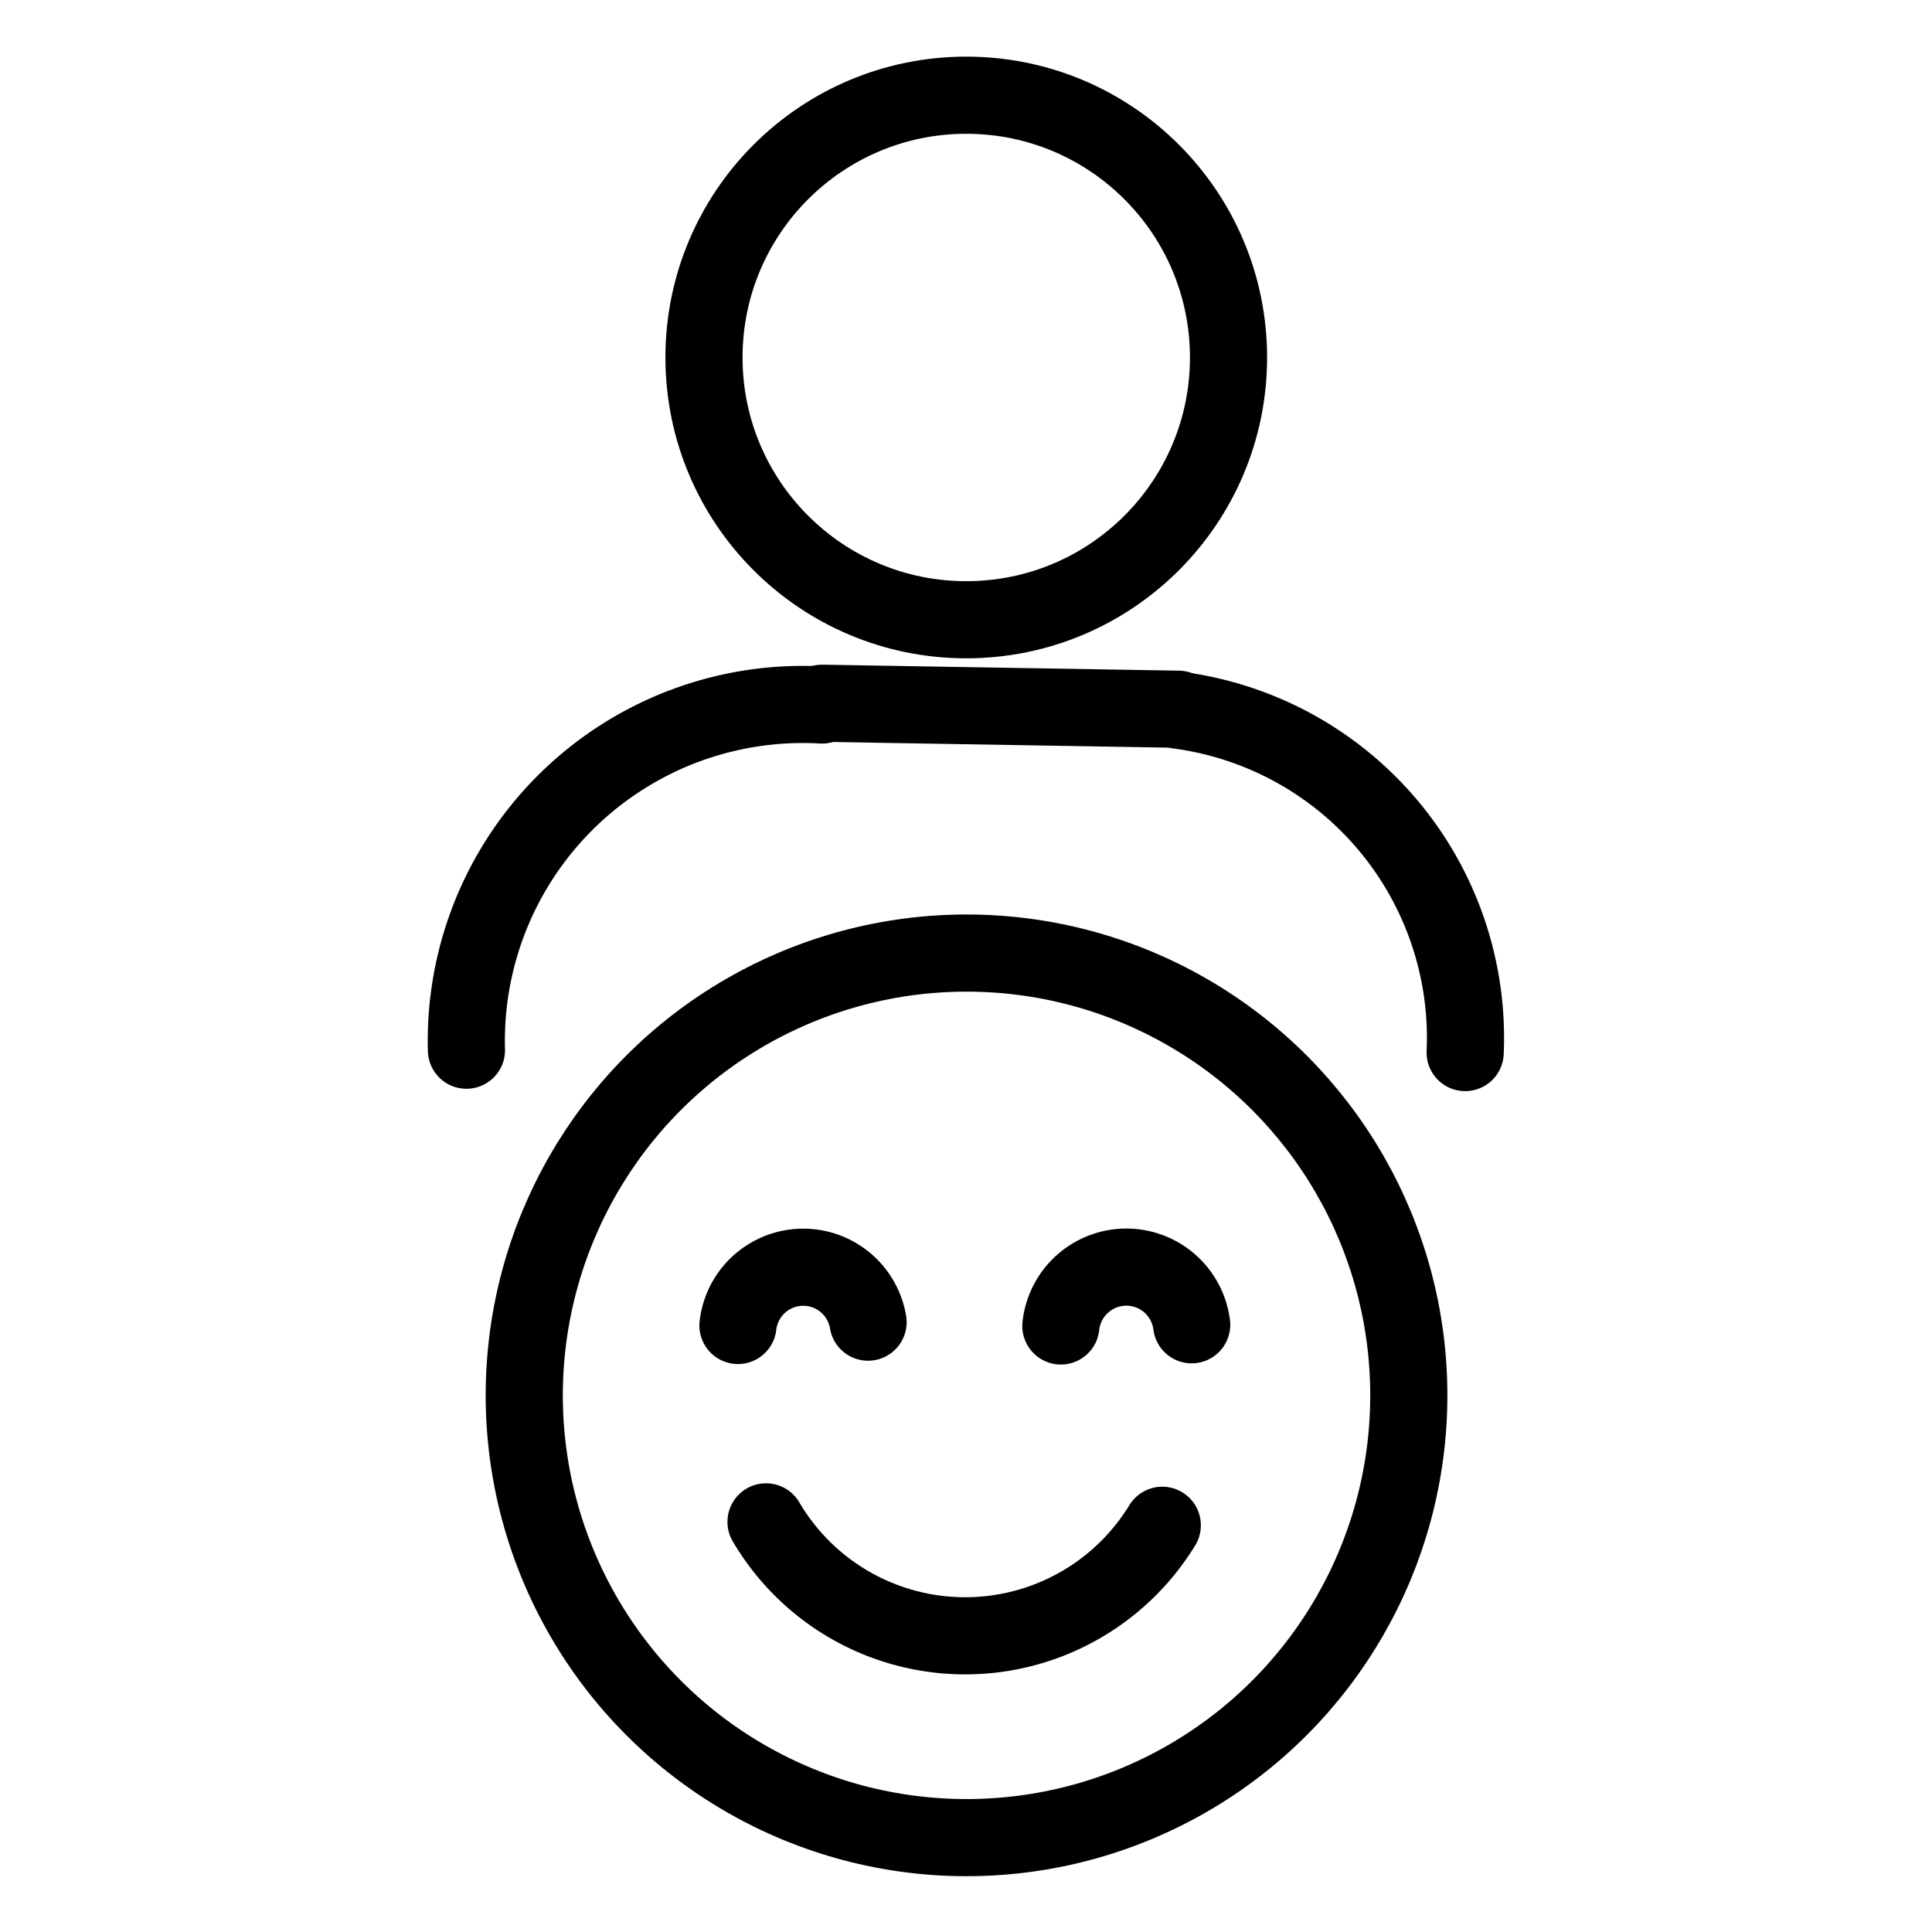
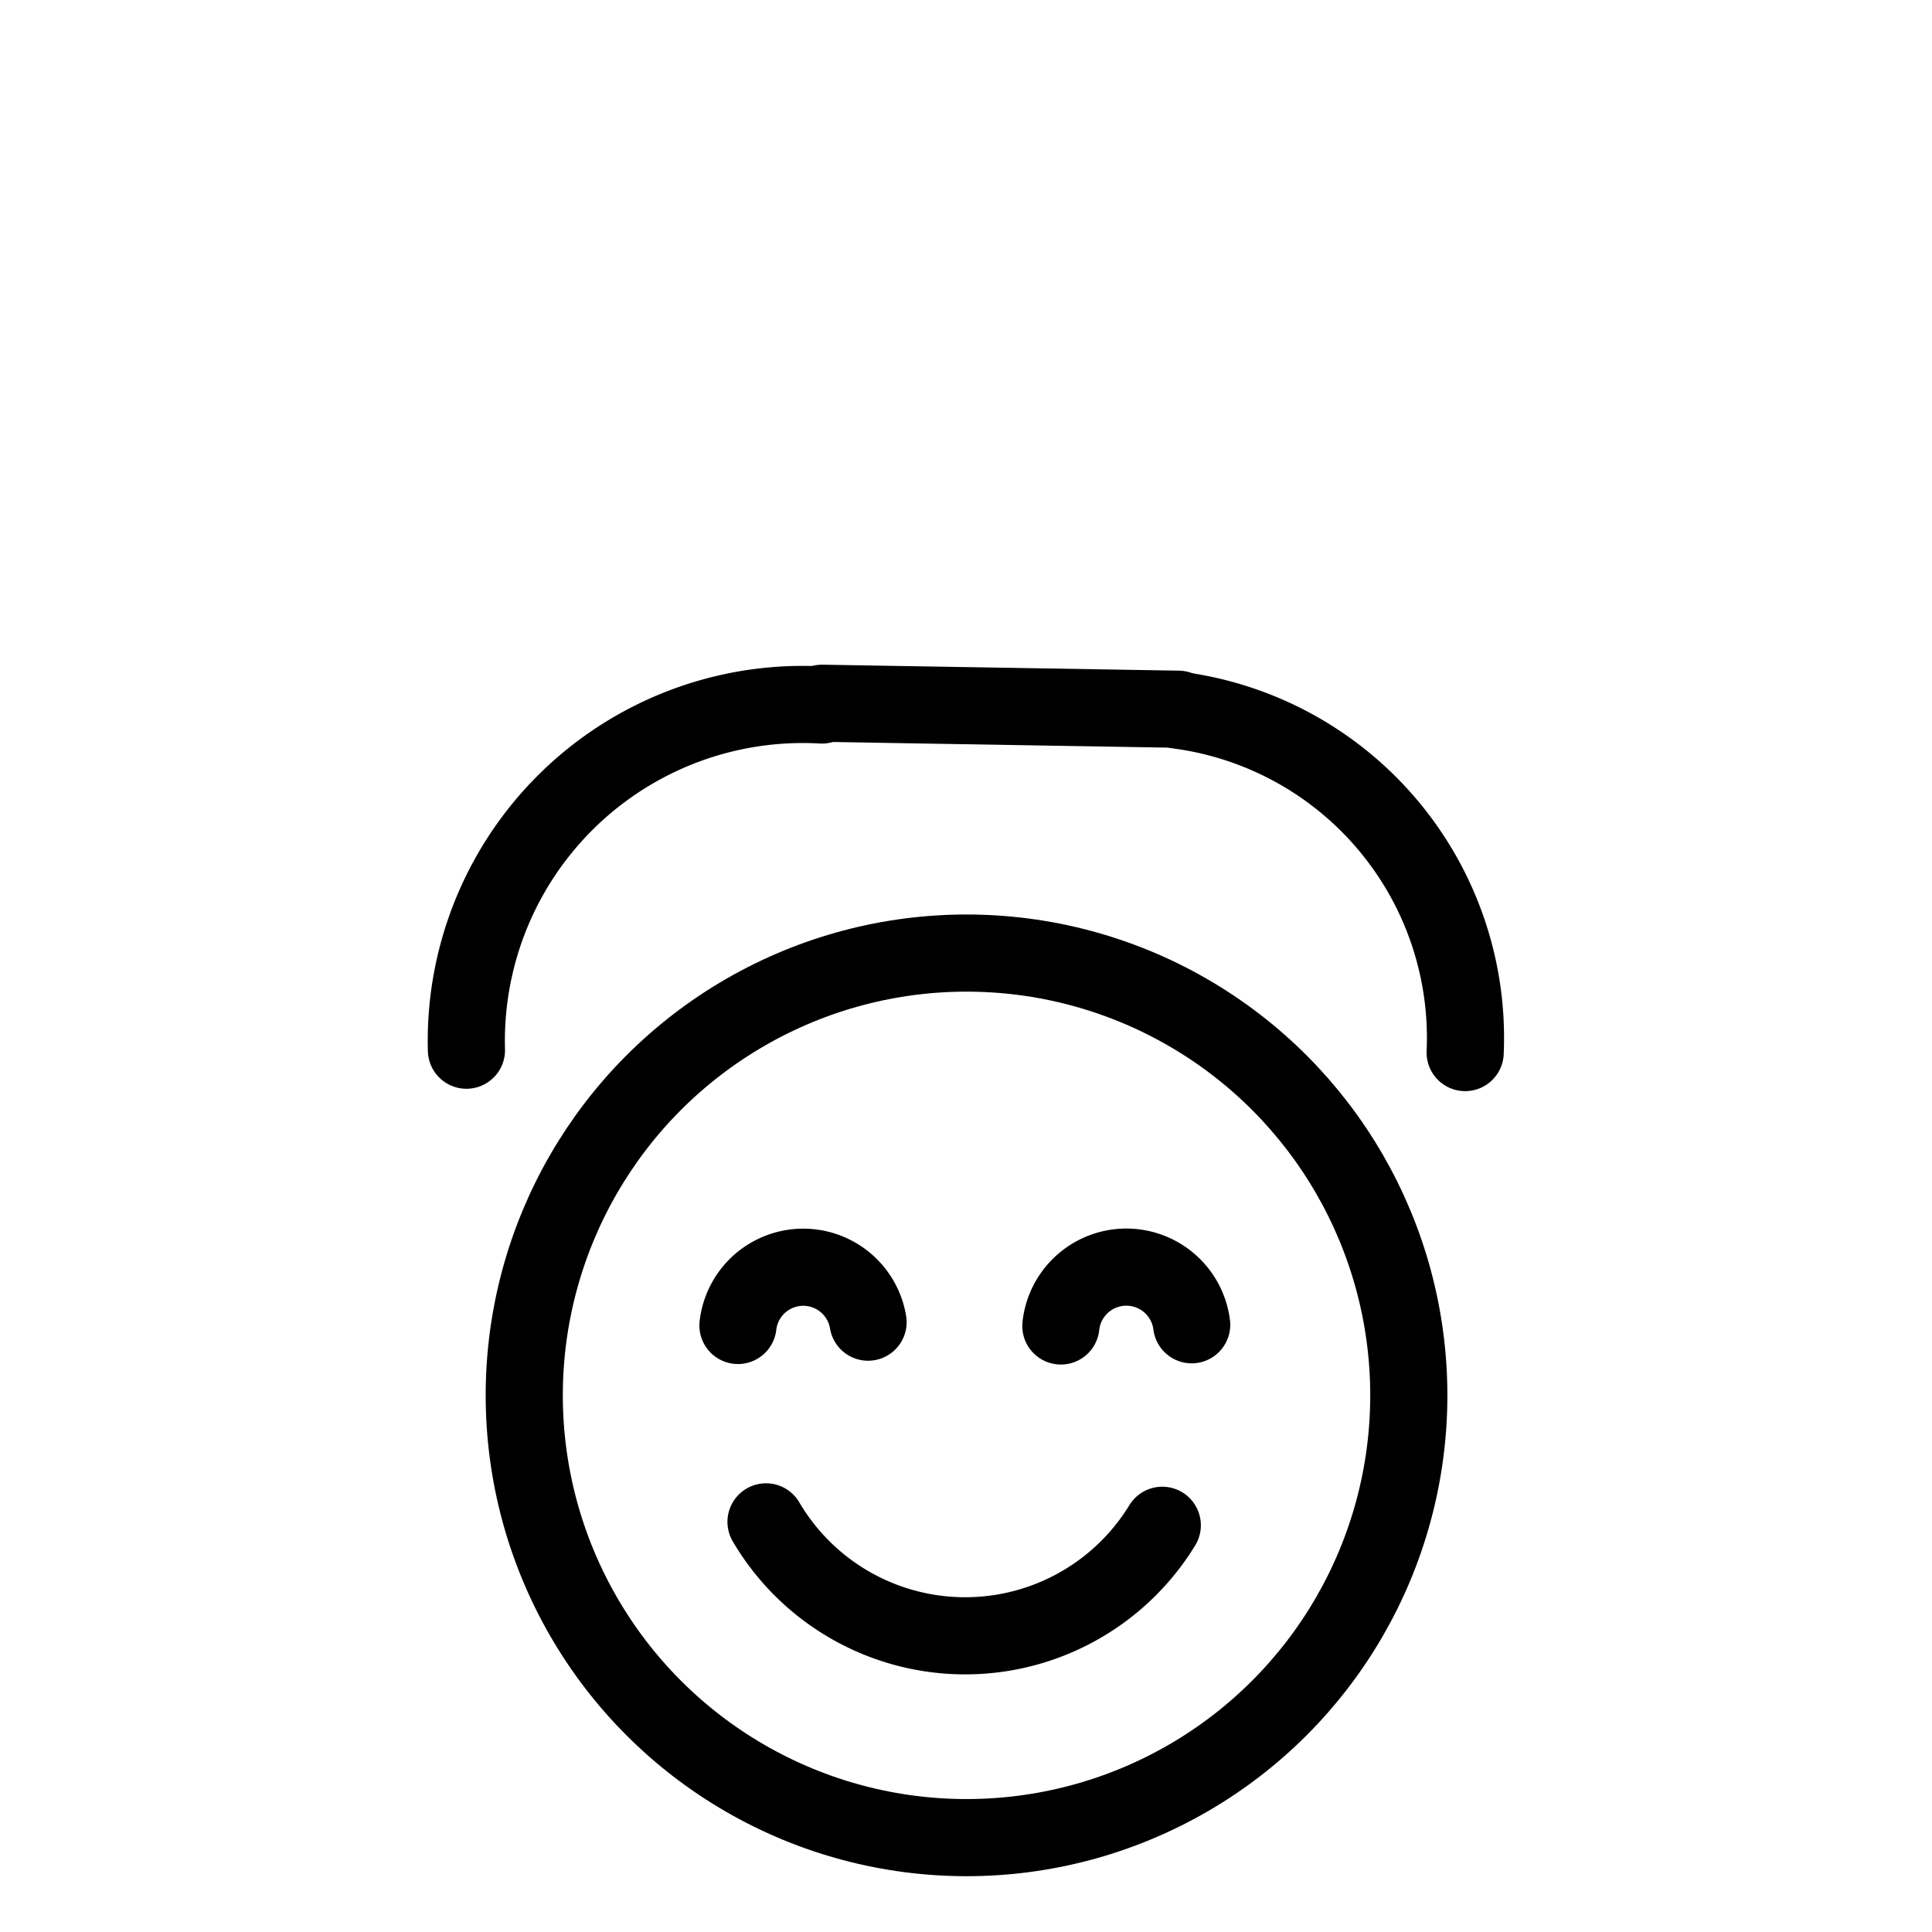
<svg xmlns="http://www.w3.org/2000/svg" width="1024" height="1024" viewBox="-51.5 -51.5 1127.0 1127.0">
  <g fill="none" stroke="black" stroke-width="45" stroke-linecap="round" stroke-linejoin="round">
-     <circle cx="512.147" cy="157.029" r="152.989" data-line="0" stroke-width="45.0" />
    <path d="M 220.59,561.107 A 196.261,196.261 0 0,1 427.911,359.749" data-line="2" stroke-width="45.0" />
    <circle cx="512.309" cy="762.453" r="257.997" data-line="3" stroke-width="45.0" />
    <path d="M 378.971,721.683 A 38.335,38.335 0 0,1 454.871,719.755" data-line="5" stroke-width="45.0" />
    <path d="M 567.337,721.975 A 38.413,38.413 0 0,1 643.644,721.278" data-line="6" stroke-width="45.0" />
    <path d="M 395.351,836.258 A 134.76,134.76 0 0,0 626.498,838.253" data-line="7" stroke-width="45.0" />
    <path d="M 427.969,358.733 L 635.953,362.216" data-line="8" stroke-width="45.0" />
    <path d="M 635.876,362.796 A 192.787,192.787 0 0,1 803.177,562.491" data-line="9" stroke-width="45.0" />
  </g>
</svg>